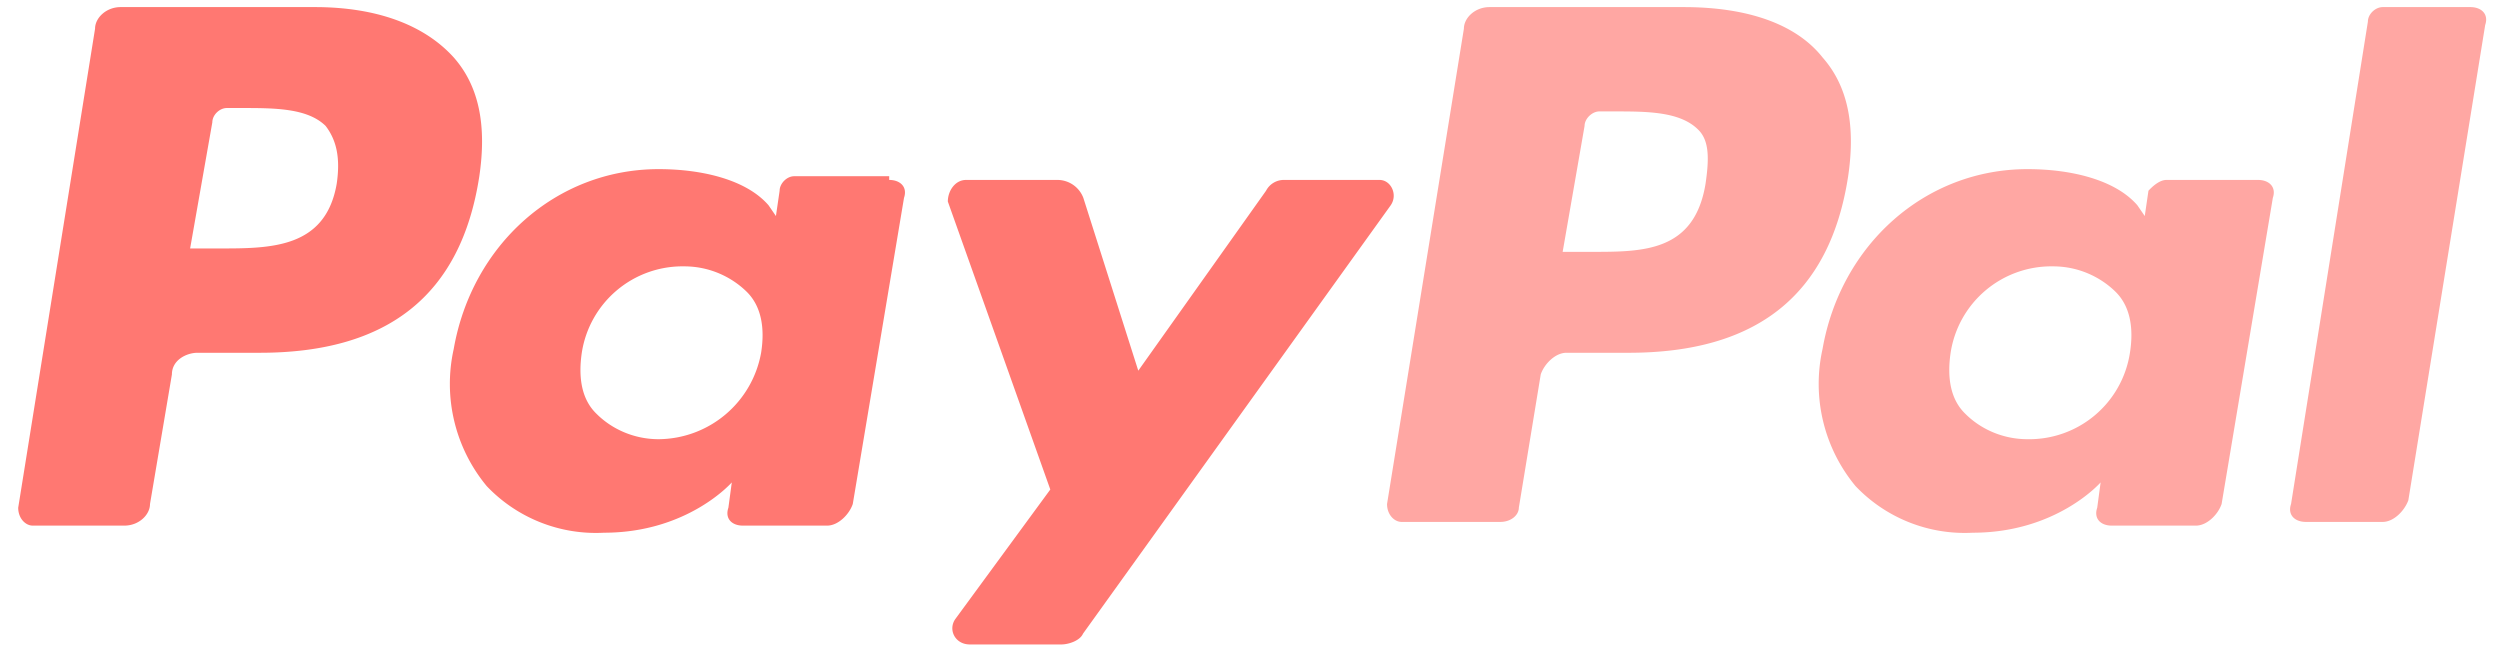
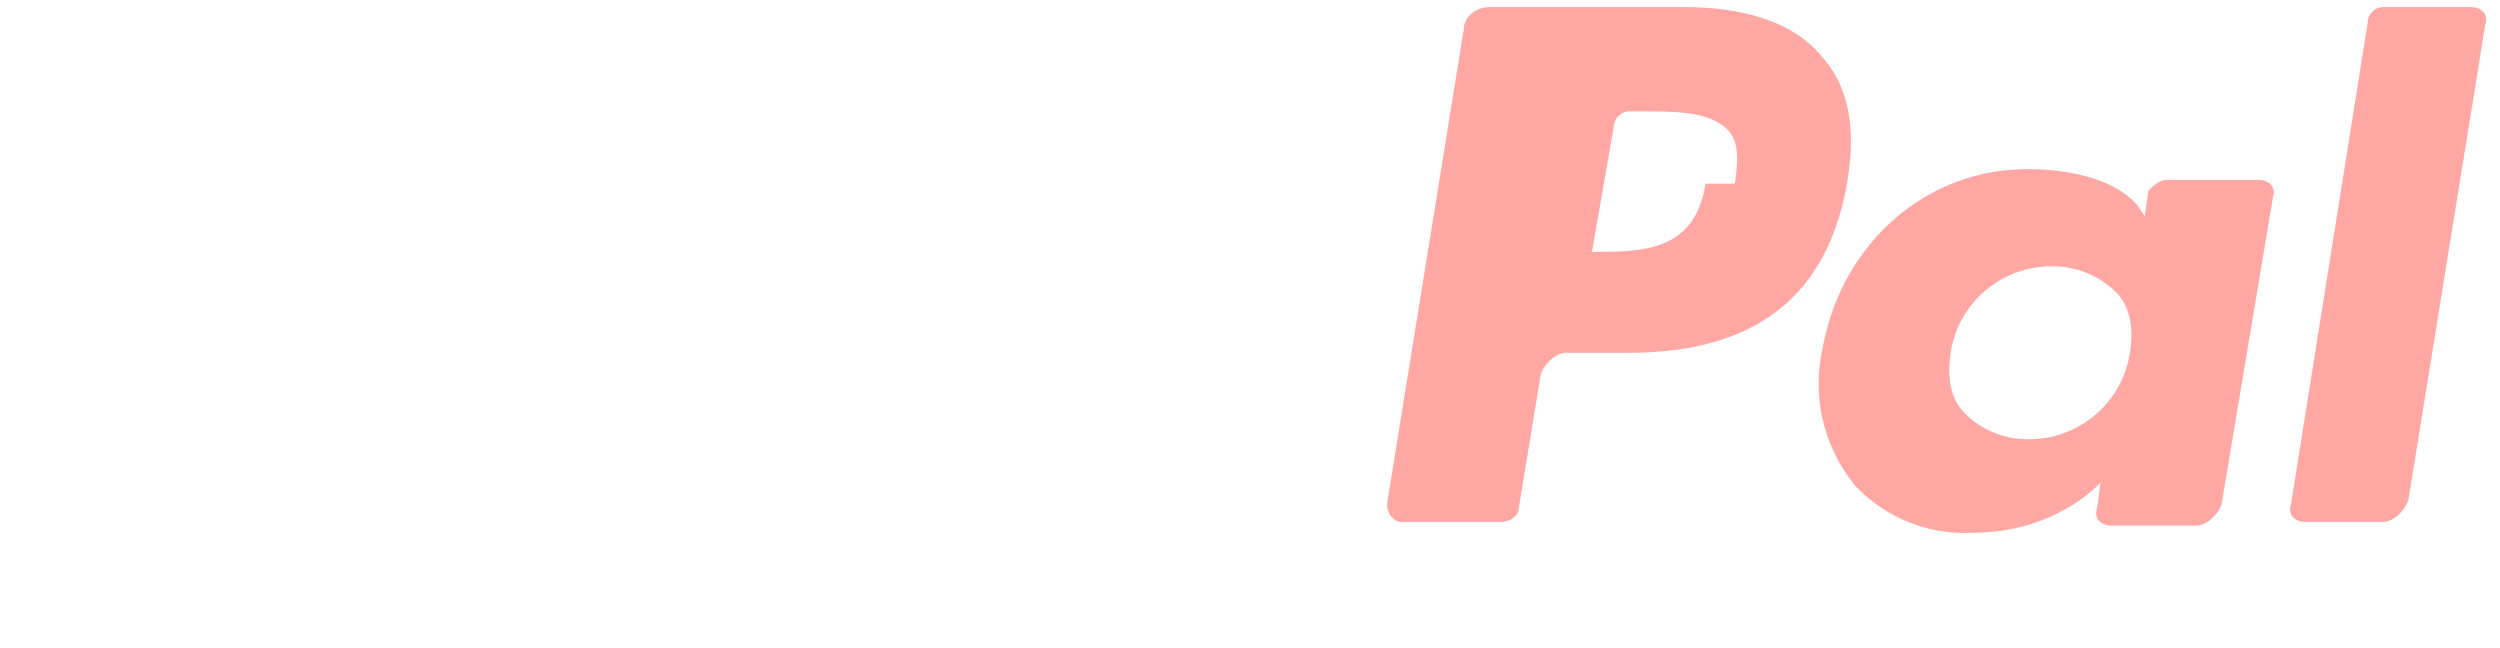
<svg xmlns="http://www.w3.org/2000/svg" xmlns:xlink="http://www.w3.org/1999/xlink" width="81" height="21" viewBox="0 0 81 21">
  <defs>
-     <path id="y6s2a" d="M482.62 1009.83a.65.65 0 0 0-.6.35l-4.14 5.83-1.78-5.6a.9.9 0 0 0-.83-.58h-2.97c-.35 0-.59.35-.59.7l3.32 9.33-3.08 4.2c-.24.35 0 .82.47.82h2.97c.23 0 .6-.12.7-.35l9.97-13.88c.24-.35 0-.82-.36-.82zm-20.28 8.4c-.83 0-1.54-.35-2.01-.82-.48-.46-.6-1.16-.48-1.98a3.3 3.3 0 0 1 3.32-2.8c.83 0 1.54.35 2.02.82.47.46.6 1.16.47 1.98a3.4 3.4 0 0 1-3.32 2.8zm7.47-8.52h-3.08c-.24 0-.47.24-.47.47l-.12.82-.24-.35c-.71-.82-2.13-1.17-3.56-1.17-3.32 0-6.05 2.45-6.64 5.83a5.19 5.19 0 0 0 1.07 4.44 4.88 4.88 0 0 0 3.8 1.51c2.72 0 4.14-1.63 4.14-1.63l-.11.82c-.12.35.11.58.47.58h2.73c.35 0 .71-.35.83-.7l1.66-9.92c.12-.35-.12-.58-.48-.58zm-17.9.24c-.36 2.1-2.14 2.1-3.8 2.1h-.95l.72-4.09c0-.23.23-.46.47-.46h.47c1.07 0 2.14 0 2.73.58.36.47.48 1.05.36 1.87zm-7-5.72c-.47 0-.83.35-.83.7l-2.49 15.52c0 .35.24.58.47.58h2.97c.47 0 .83-.35.83-.7l.71-4.2c0-.47.48-.7.83-.7h2.02c4.15 0 6.52-1.87 7.11-5.72.24-1.63 0-2.91-.83-3.85-.95-1.05-2.49-1.63-4.5-1.63z" />
-     <path id="y6s2b" d="M515.23 1020.33c-.12.35.12.58.48.58h2.49c.35 0 .7-.35.83-.7l2.49-15.4c.12-.35-.12-.58-.48-.58h-2.84c-.24 0-.48.23-.48.47zm-8.54-2.1c-.83 0-1.54-.35-2.01-.82-.48-.46-.6-1.16-.48-1.98a3.3 3.3 0 0 1 3.32-2.8c.83 0 1.54.35 2.02.82.47.46.6 1.16.47 1.98a3.3 3.3 0 0 1-3.32 2.8zm4.5-8.4c-.23 0-.47.23-.58.35l-.12.82-.24-.35c-.71-.82-2.13-1.17-3.56-1.17-3.32 0-6.05 2.45-6.64 5.83a5.19 5.19 0 0 0 1.07 4.44 4.88 4.88 0 0 0 3.8 1.51c2.72 0 4.14-1.63 4.14-1.63l-.11.82c-.12.35.11.58.47.58h2.73c.35 0 .71-.35.83-.7l1.66-9.92c.12-.35-.12-.58-.48-.58zm-14.93.12c-.36 2.21-2.02 2.21-3.68 2.21h-.95l.71-4.08c0-.23.24-.47.48-.47h.47c1.07 0 2.14 0 2.73.59.36.35.36.93.24 1.75zm-7-5.72c-.47 0-.83.35-.83.7l-2.49 15.4c0 .35.24.58.47.58h3.2c.36 0 .6-.23.6-.46l.71-4.32c.12-.35.48-.7.83-.7h2.02c4.15 0 6.52-1.87 7.11-5.72.24-1.63 0-2.91-.83-3.85-.83-1.05-2.37-1.63-4.5-1.63z" />
+     <path id="y6s2b" d="M515.23 1020.33c-.12.35.12.58.48.58h2.49c.35 0 .7-.35.83-.7l2.49-15.4c.12-.35-.12-.58-.48-.58h-2.84c-.24 0-.48.23-.48.47zm-8.54-2.1c-.83 0-1.54-.35-2.01-.82-.48-.46-.6-1.16-.48-1.98a3.3 3.3 0 0 1 3.32-2.8c.83 0 1.54.35 2.02.82.47.46.6 1.16.47 1.98a3.3 3.3 0 0 1-3.32 2.8zm4.5-8.4c-.23 0-.47.23-.58.35l-.12.82-.24-.35c-.71-.82-2.13-1.17-3.56-1.17-3.32 0-6.05 2.45-6.64 5.83a5.19 5.19 0 0 0 1.07 4.44 4.88 4.88 0 0 0 3.8 1.51c2.72 0 4.14-1.63 4.14-1.63l-.11.82c-.12.35.11.58.47.58h2.73c.35 0 .71-.35.83-.7l1.66-9.92c.12-.35-.12-.58-.48-.58zm-14.93.12c-.36 2.21-2.02 2.21-3.68 2.21l.71-4.08c0-.23.24-.47.48-.47h.47c1.07 0 2.14 0 2.73.59.36.35.36.93.24 1.75zm-7-5.72c-.47 0-.83.35-.83.7l-2.49 15.4c0 .35.24.58.47.58h3.2c.36 0 .6-.23.6-.46l.71-4.32c.12-.35.48-.7.83-.7h2.02c4.15 0 6.52-1.87 7.11-5.72.24-1.63 0-2.91-.83-3.85-.83-1.05-2.37-1.63-4.5-1.63z" />
  </defs>
  <g>
    <g transform="translate(-441 -1004)">
      <use fill="#ff7872" xlink:href="#y6s2a" />
    </g>
    <g transform="translate(-441 -1004)">
      <use fill="#ffa7a3" xlink:href="#y6s2b" />
    </g>
  </g>
</svg>